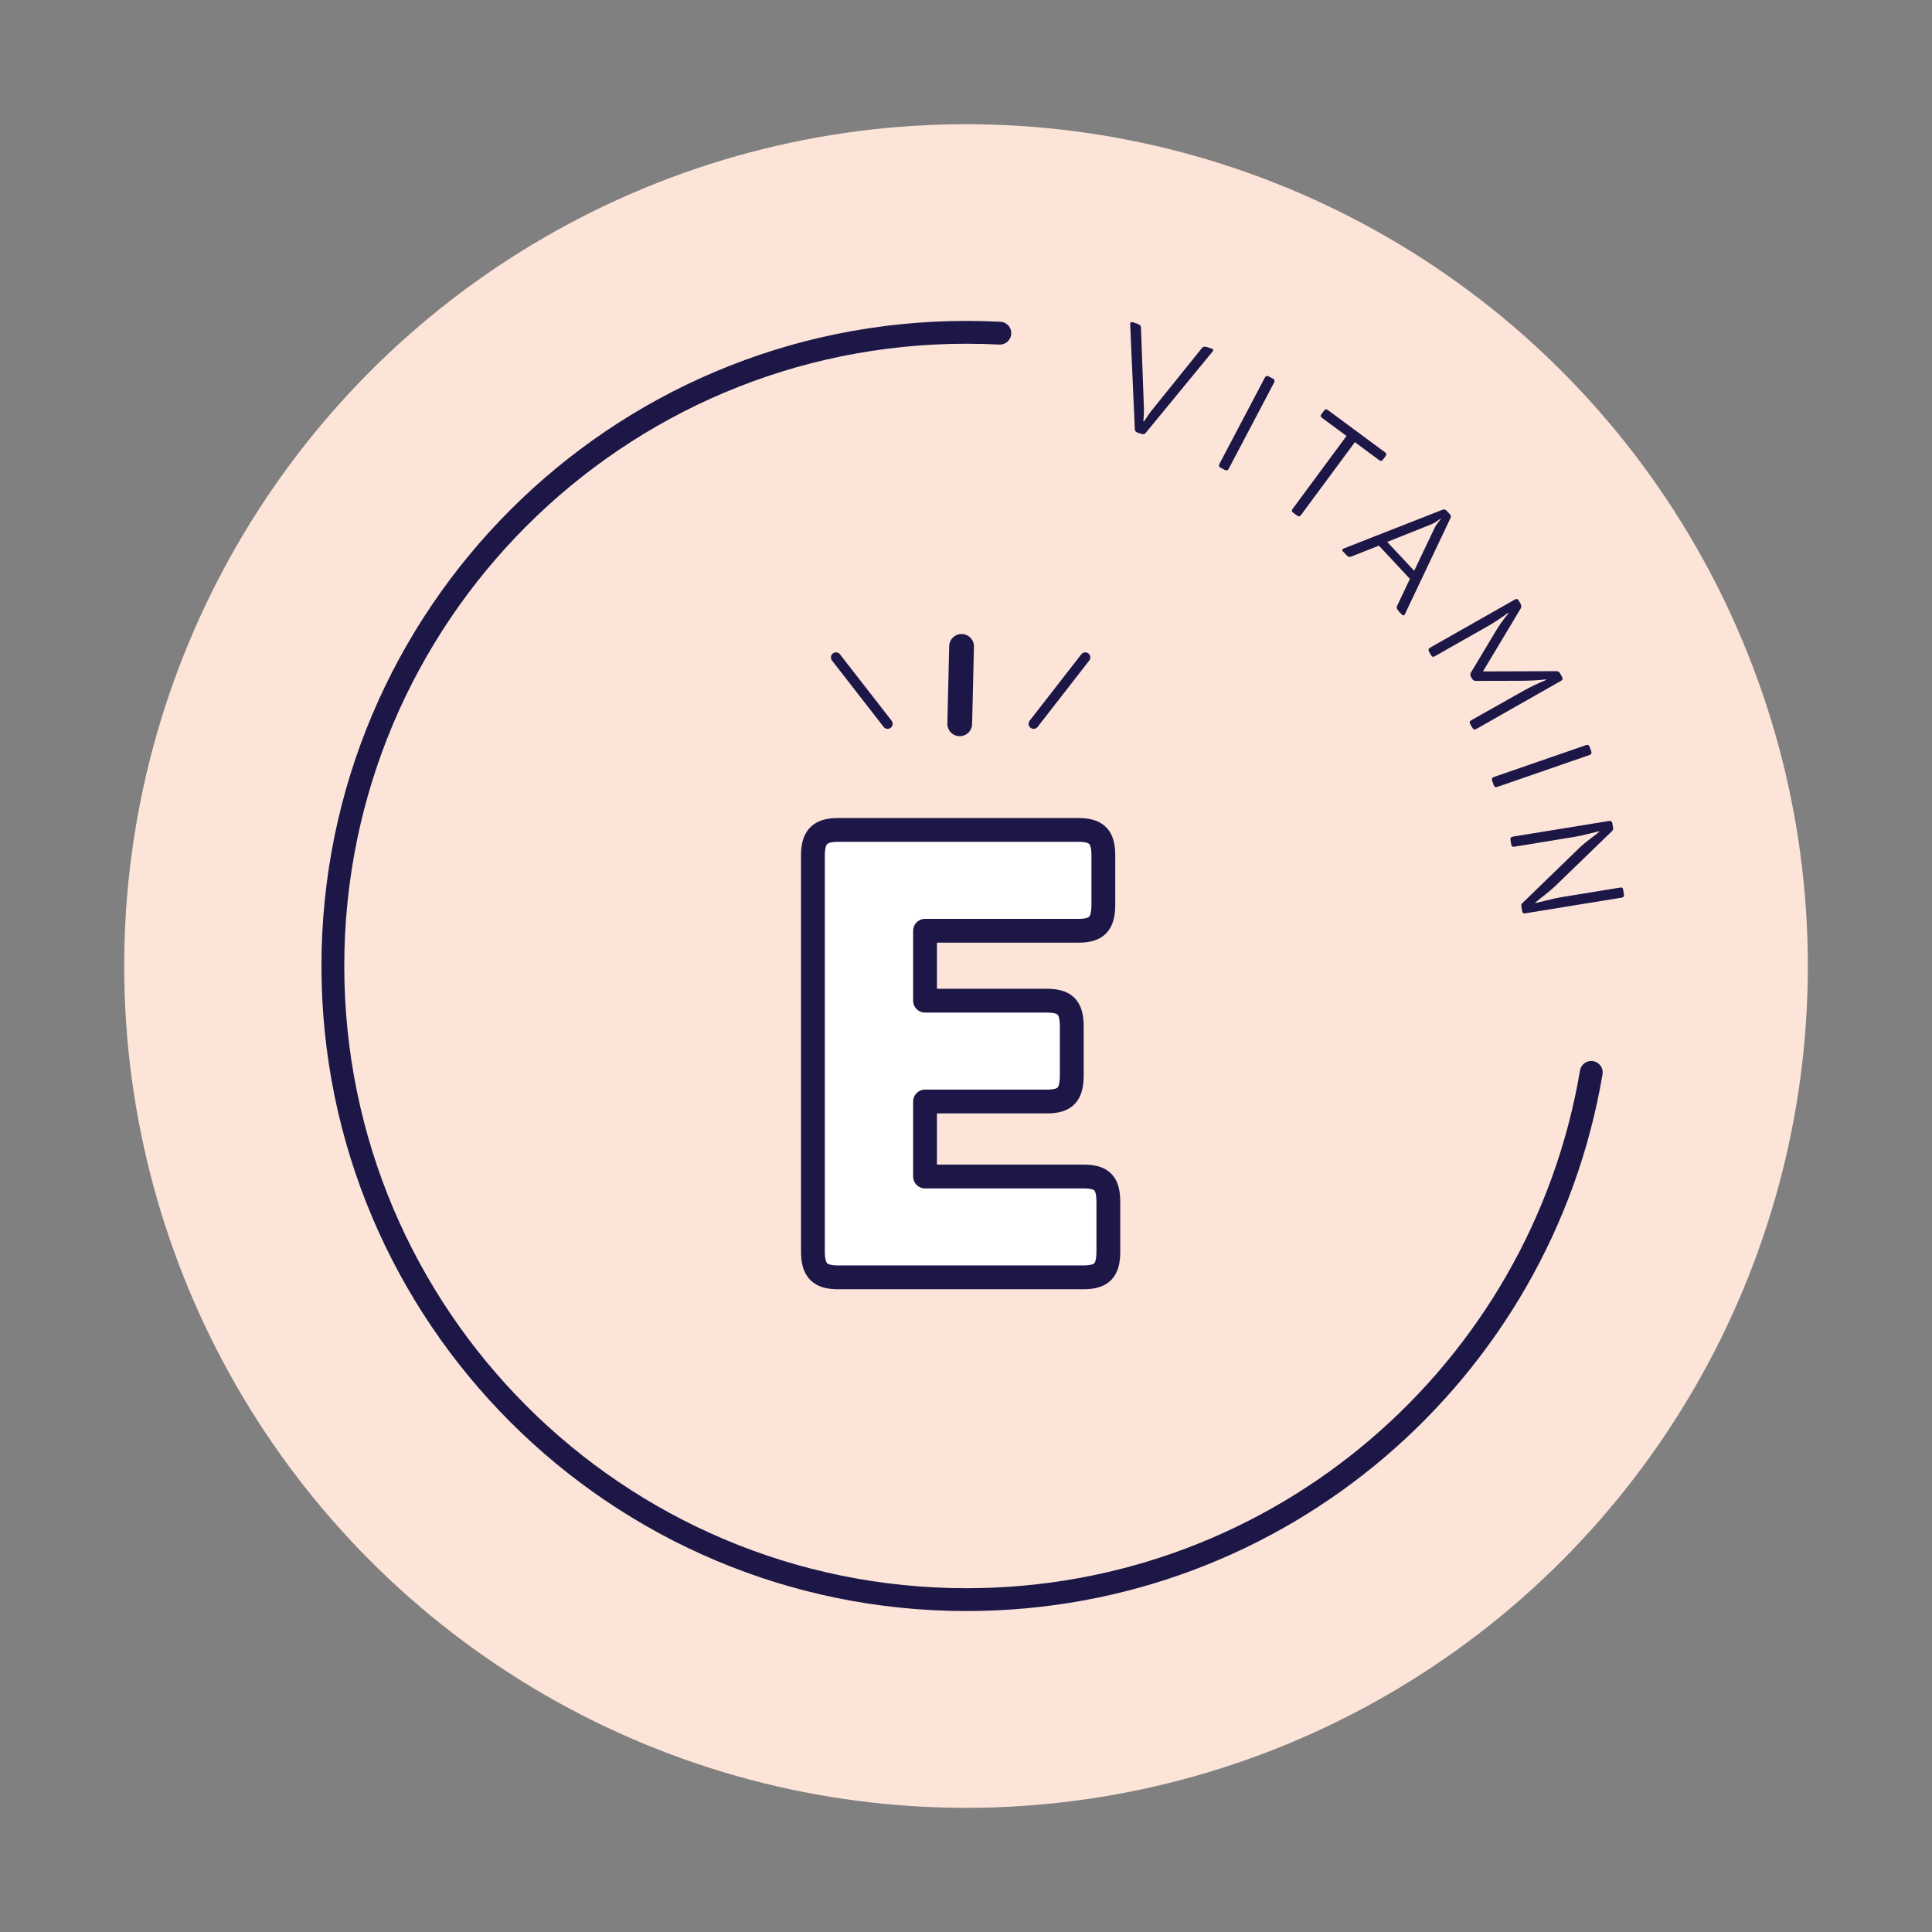
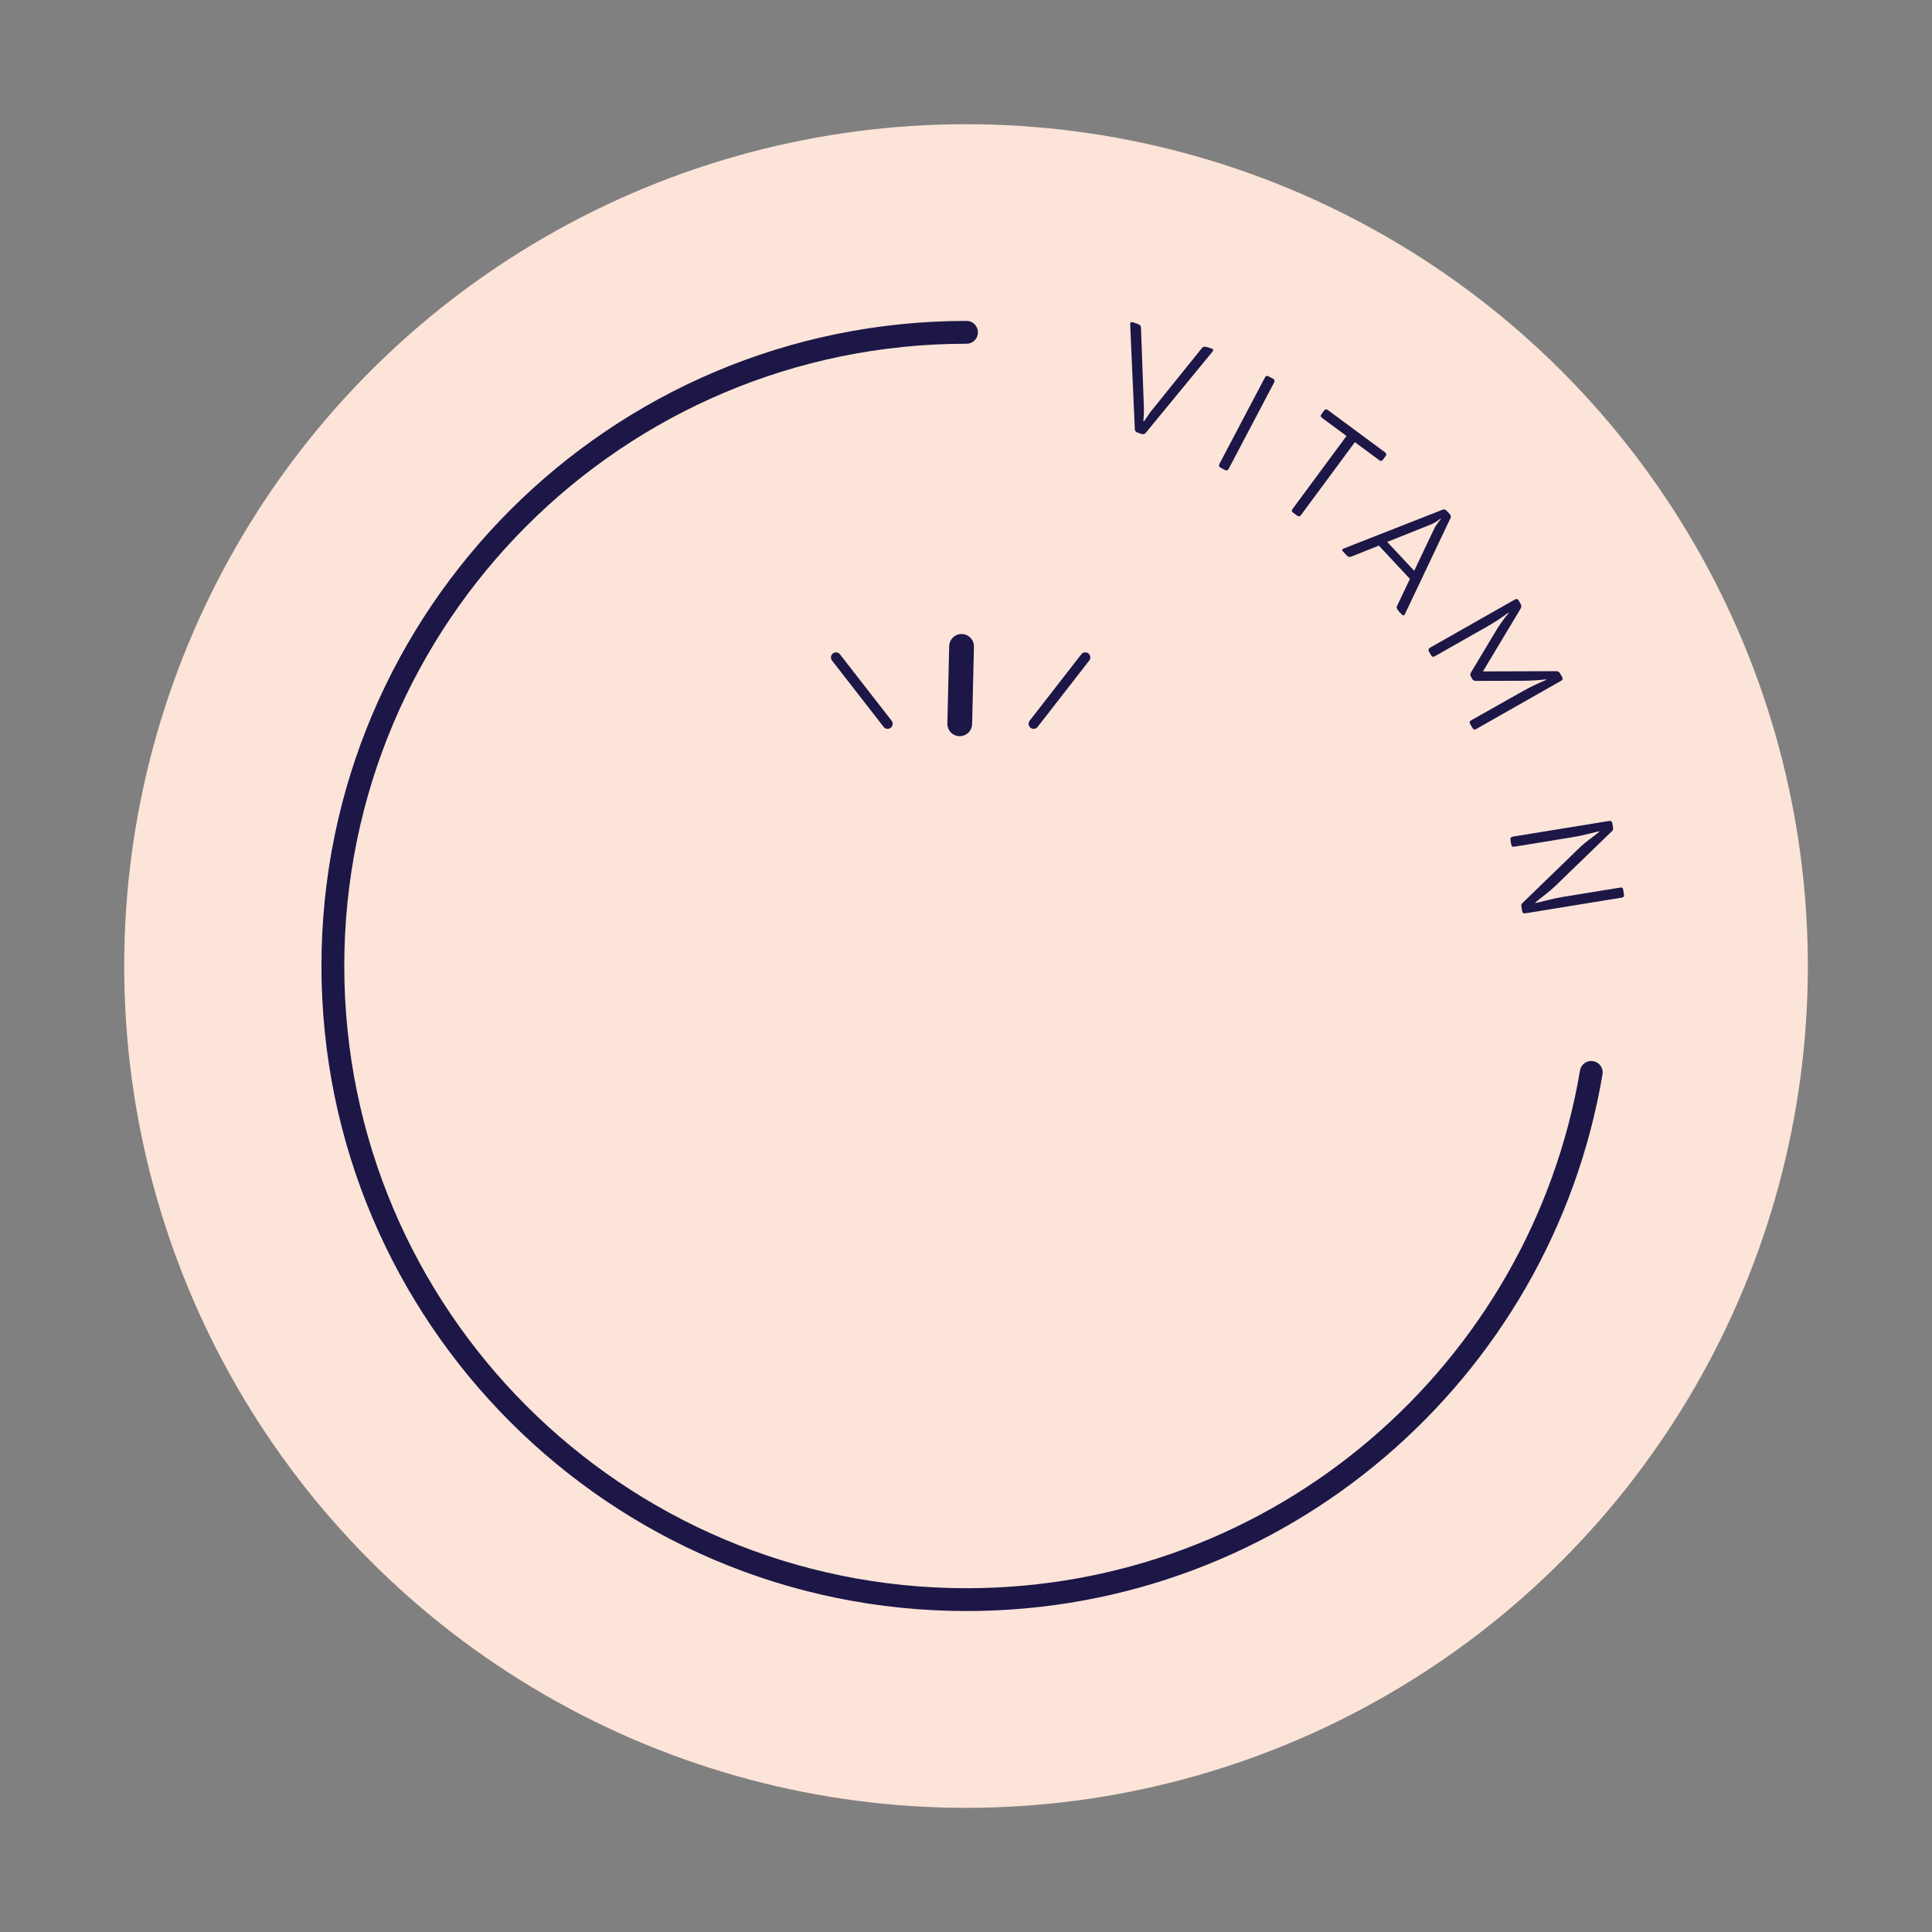
<svg xmlns="http://www.w3.org/2000/svg" viewBox="0 0 390.27 390.27" id="Layer_1">
  <rect x="0" y="0" width="390.27" height="390.27" fill="#808080" stroke="none" />
  <defs>
    <style>.cls-1{stroke-width:5px;}.cls-1,.cls-2{fill:#fff;}.cls-1,.cls-2,.cls-3,.cls-4{stroke:#1c1747;stroke-linecap:round;stroke-linejoin:round;}.cls-2{stroke-width:4.81px;}.cls-3{stroke-width:2.04px;}.cls-3,.cls-4{fill:none;}.cls-4{stroke-width:4.61px;}.cls-5{fill:#1c1747;}.cls-5,.cls-6{stroke-width:0px;}.cls-6{fill:#fce4d8;}</style>
  </defs>
  <circle r="170.05" cy="195.14" cx="195.14" class="cls-6" />
  <path d="M229.79,87.38c-.37-.12-.55-.35-.55-.68l-.94-21.2c0-.39.19-.52.53-.41l.84.28c.56.19.83.45.81.8l.6,16.48c0,.29,0,.62-.02.97-.01.35-.03.68-.06.97-.02.29-.03.45-.03.5l.11.03c.06-.06.25-.33.57-.81.31-.48.58-.87.81-1.17l10.35-12.85c.2-.28.58-.33,1.13-.15l.81.27c.37.13.42.34.16.64l-13.45,16.37c-.23.27-.52.35-.85.24l-.84-.28Z" class="cls-5" />
  <path d="M246.56,94.47c-.33-.17-.4-.44-.22-.78l9.16-17.4c.18-.35.44-.44.77-.26l.88.47c.33.17.4.43.22.78l-9.16,17.4c-.18.35-.44.43-.77.26l-.88-.47Z" class="cls-5" />
  <path d="M261.23,103.58c-.17-.13-.27-.25-.27-.37-.01-.12.05-.26.17-.44l10.87-14.7-4.91-3.63c-.17-.13-.27-.24-.3-.36s.03-.26.16-.44l.49-.66c.13-.17.25-.27.37-.29.13-.02.27.03.45.16l11.49,8.5c.17.13.27.25.28.37.02.13-.03.27-.16.45l-.49.66c-.13.17-.25.26-.37.27s-.26-.05-.44-.17l-4.88-3.61-10.87,14.7c-.13.17-.25.27-.37.28-.13.02-.27-.03-.45-.16l-.78-.58Z" class="cls-5" />
  <path d="M271.31,111.45c-.28-.3-.23-.52.15-.66l19.9-7.81c.32-.14.61-.08.87.2l.6.64c.27.28.32.58.16.86l-9.17,19.33c-.16.37-.39.4-.67.1l-.58-.62c-.41-.44-.53-.81-.35-1.11l2.59-5.44-6.27-6.72-5.6,2.22c-.2.08-.37.09-.51.03-.15-.05-.34-.21-.58-.47l-.52-.56ZM280.22,109.47l5.45,5.83,4.16-8.74c.15-.27.32-.54.52-.8.2-.26.36-.48.49-.66l.22-.24-.08-.09-.26.2c-.17.13-.4.28-.66.45-.27.17-.54.32-.83.45l-9.01,3.6Z" class="cls-5" />
  <path d="M288.66,131.59c-.18-.33-.1-.58.24-.77l17.1-9.71c.34-.19.6-.13.78.19l.38.67c.19.34.2.66.01.97l-7.61,12.69,14.76-.05c.37-.02.64.12.82.45l.42.74c.18.32.1.58-.24.77l-17.1,9.71c-.34.19-.6.13-.78-.2l-.44-.76c-.1-.19-.15-.34-.11-.47.03-.12.15-.23.33-.34l10.43-5.88c1.38-.78,2.94-1.53,4.69-2.26l-.06-.1c-1.52.18-3.21.27-5.08.28l-9.07.02c-.33,0-.57-.12-.72-.37l-.29-.51c-.15-.27-.14-.55.03-.83l4.72-7.87c.8-1.4,1.75-2.76,2.85-4.08l-.06-.1c-1.41,1.05-2.87,2.01-4.38,2.86l-10.42,5.91c-.19.11-.34.15-.46.11s-.23-.15-.34-.33l-.42-.74Z" class="cls-5" />
-   <path d="M301.41,157.67c-.12-.35,0-.59.37-.72l18.59-6.43c.37-.13.62-.02.74.34l.33.94c.12.35,0,.59-.37.72l-18.59,6.43c-.37.13-.62.01-.74-.34l-.33-.94Z" class="cls-5" />
  <path d="M305.12,169.65c-.06-.37.1-.58.49-.65l19.41-3.16c.39-.06.61.09.67.45l.16.95c.04.26-.02.46-.2.63l-11.53,11.16c-.58.55-1.35,1.2-2.3,1.94-.95.74-1.51,1.19-1.68,1.36l.02.09c.21-.03.94-.21,2.17-.52,1.24-.31,2.3-.54,3.19-.69l11.73-1.91c.22-.03.37-.02.45.04.09.06.16.2.19.42l.15.9c.03.22.01.37-.06.47-.08.1-.22.17-.43.2l-19.41,3.16c-.22.03-.37.02-.47-.06-.1-.07-.17-.22-.2-.43l-.15-.92c-.05-.29.02-.51.22-.66l11.76-11.4c.52-.48,1.23-1.06,2.15-1.74.92-.69,1.46-1.11,1.61-1.27l-.02-.09c-.15.02-.83.19-2.03.49-1.2.3-2.2.52-3.02.65l-12.05,1.97c-.22.03-.37.02-.47-.06-.1-.07-.17-.22-.2-.42l-.15-.9Z" class="cls-5" />
-   <path d="M321.44,216.63c-10.22,60.46-62.83,106.5-126.2,106.5-70.69,0-128-57.31-128-128s57.31-128,128-128c2.26,0,4.5.06,6.73.17" class="cls-4" />
-   <path d="M164.21,252.8v-79.93c0-3.82,1.4-5.22,5.08-5.22h48.5c3.81,0,5.09,1.4,5.09,5.22v9.8c0,3.94-1.28,5.35-5.09,5.35h-30.93v14.12h24.56c3.81,0,5.08,1.4,5.08,5.22v9.8c0,3.95-1.27,5.35-5.08,5.35h-24.56v15.15h31.95c3.81,0,5.08,1.27,5.08,5.22v9.93c0,3.81-1.27,5.22-5.08,5.22h-49.52c-3.68,0-5.08-1.4-5.08-5.22Z" class="cls-2" />
+   <path d="M321.44,216.63c-10.22,60.46-62.83,106.5-126.2,106.5-70.69,0-128-57.31-128-128s57.31-128,128-128" class="cls-4" />
  <line y2="146.21" x2="193.87" y1="130.57" x1="194.24" class="cls-1" />
  <line y2="146.21" x2="208.8" y1="132.8" x1="219.23" class="cls-3" />
  <line y2="146.21" x2="179.3" y1="132.8" x1="168.87" class="cls-3" />
</svg>